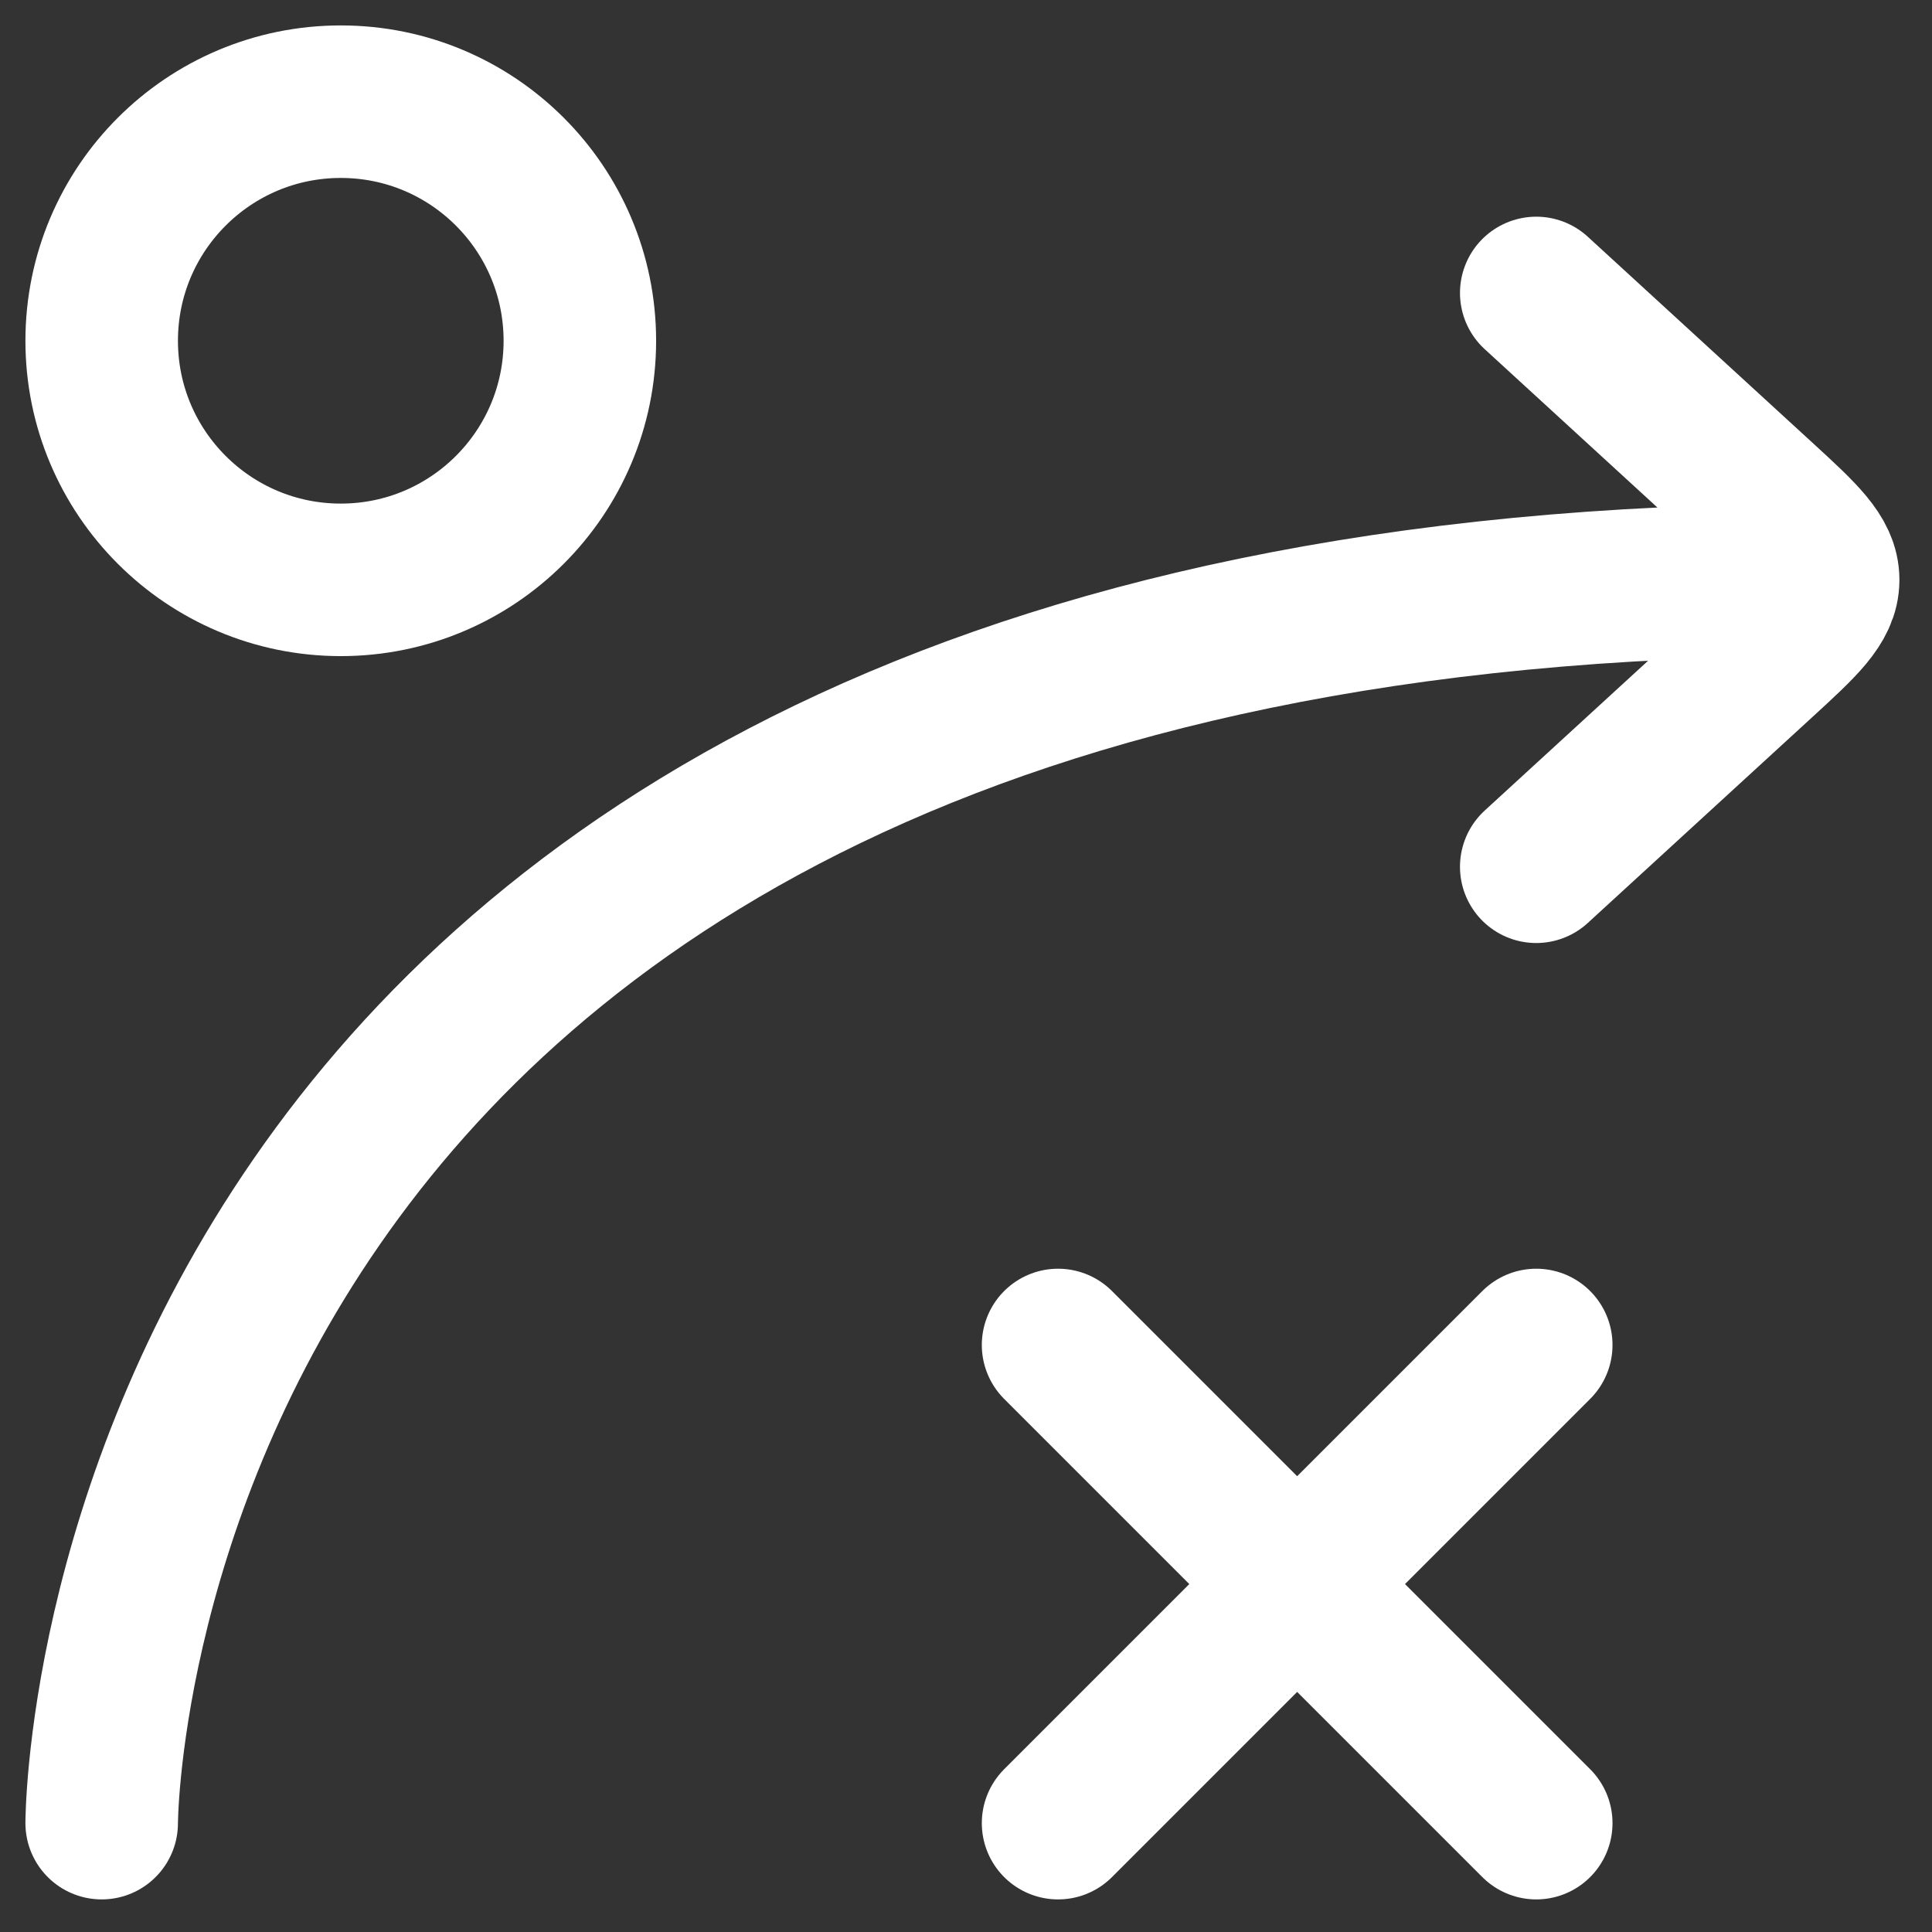
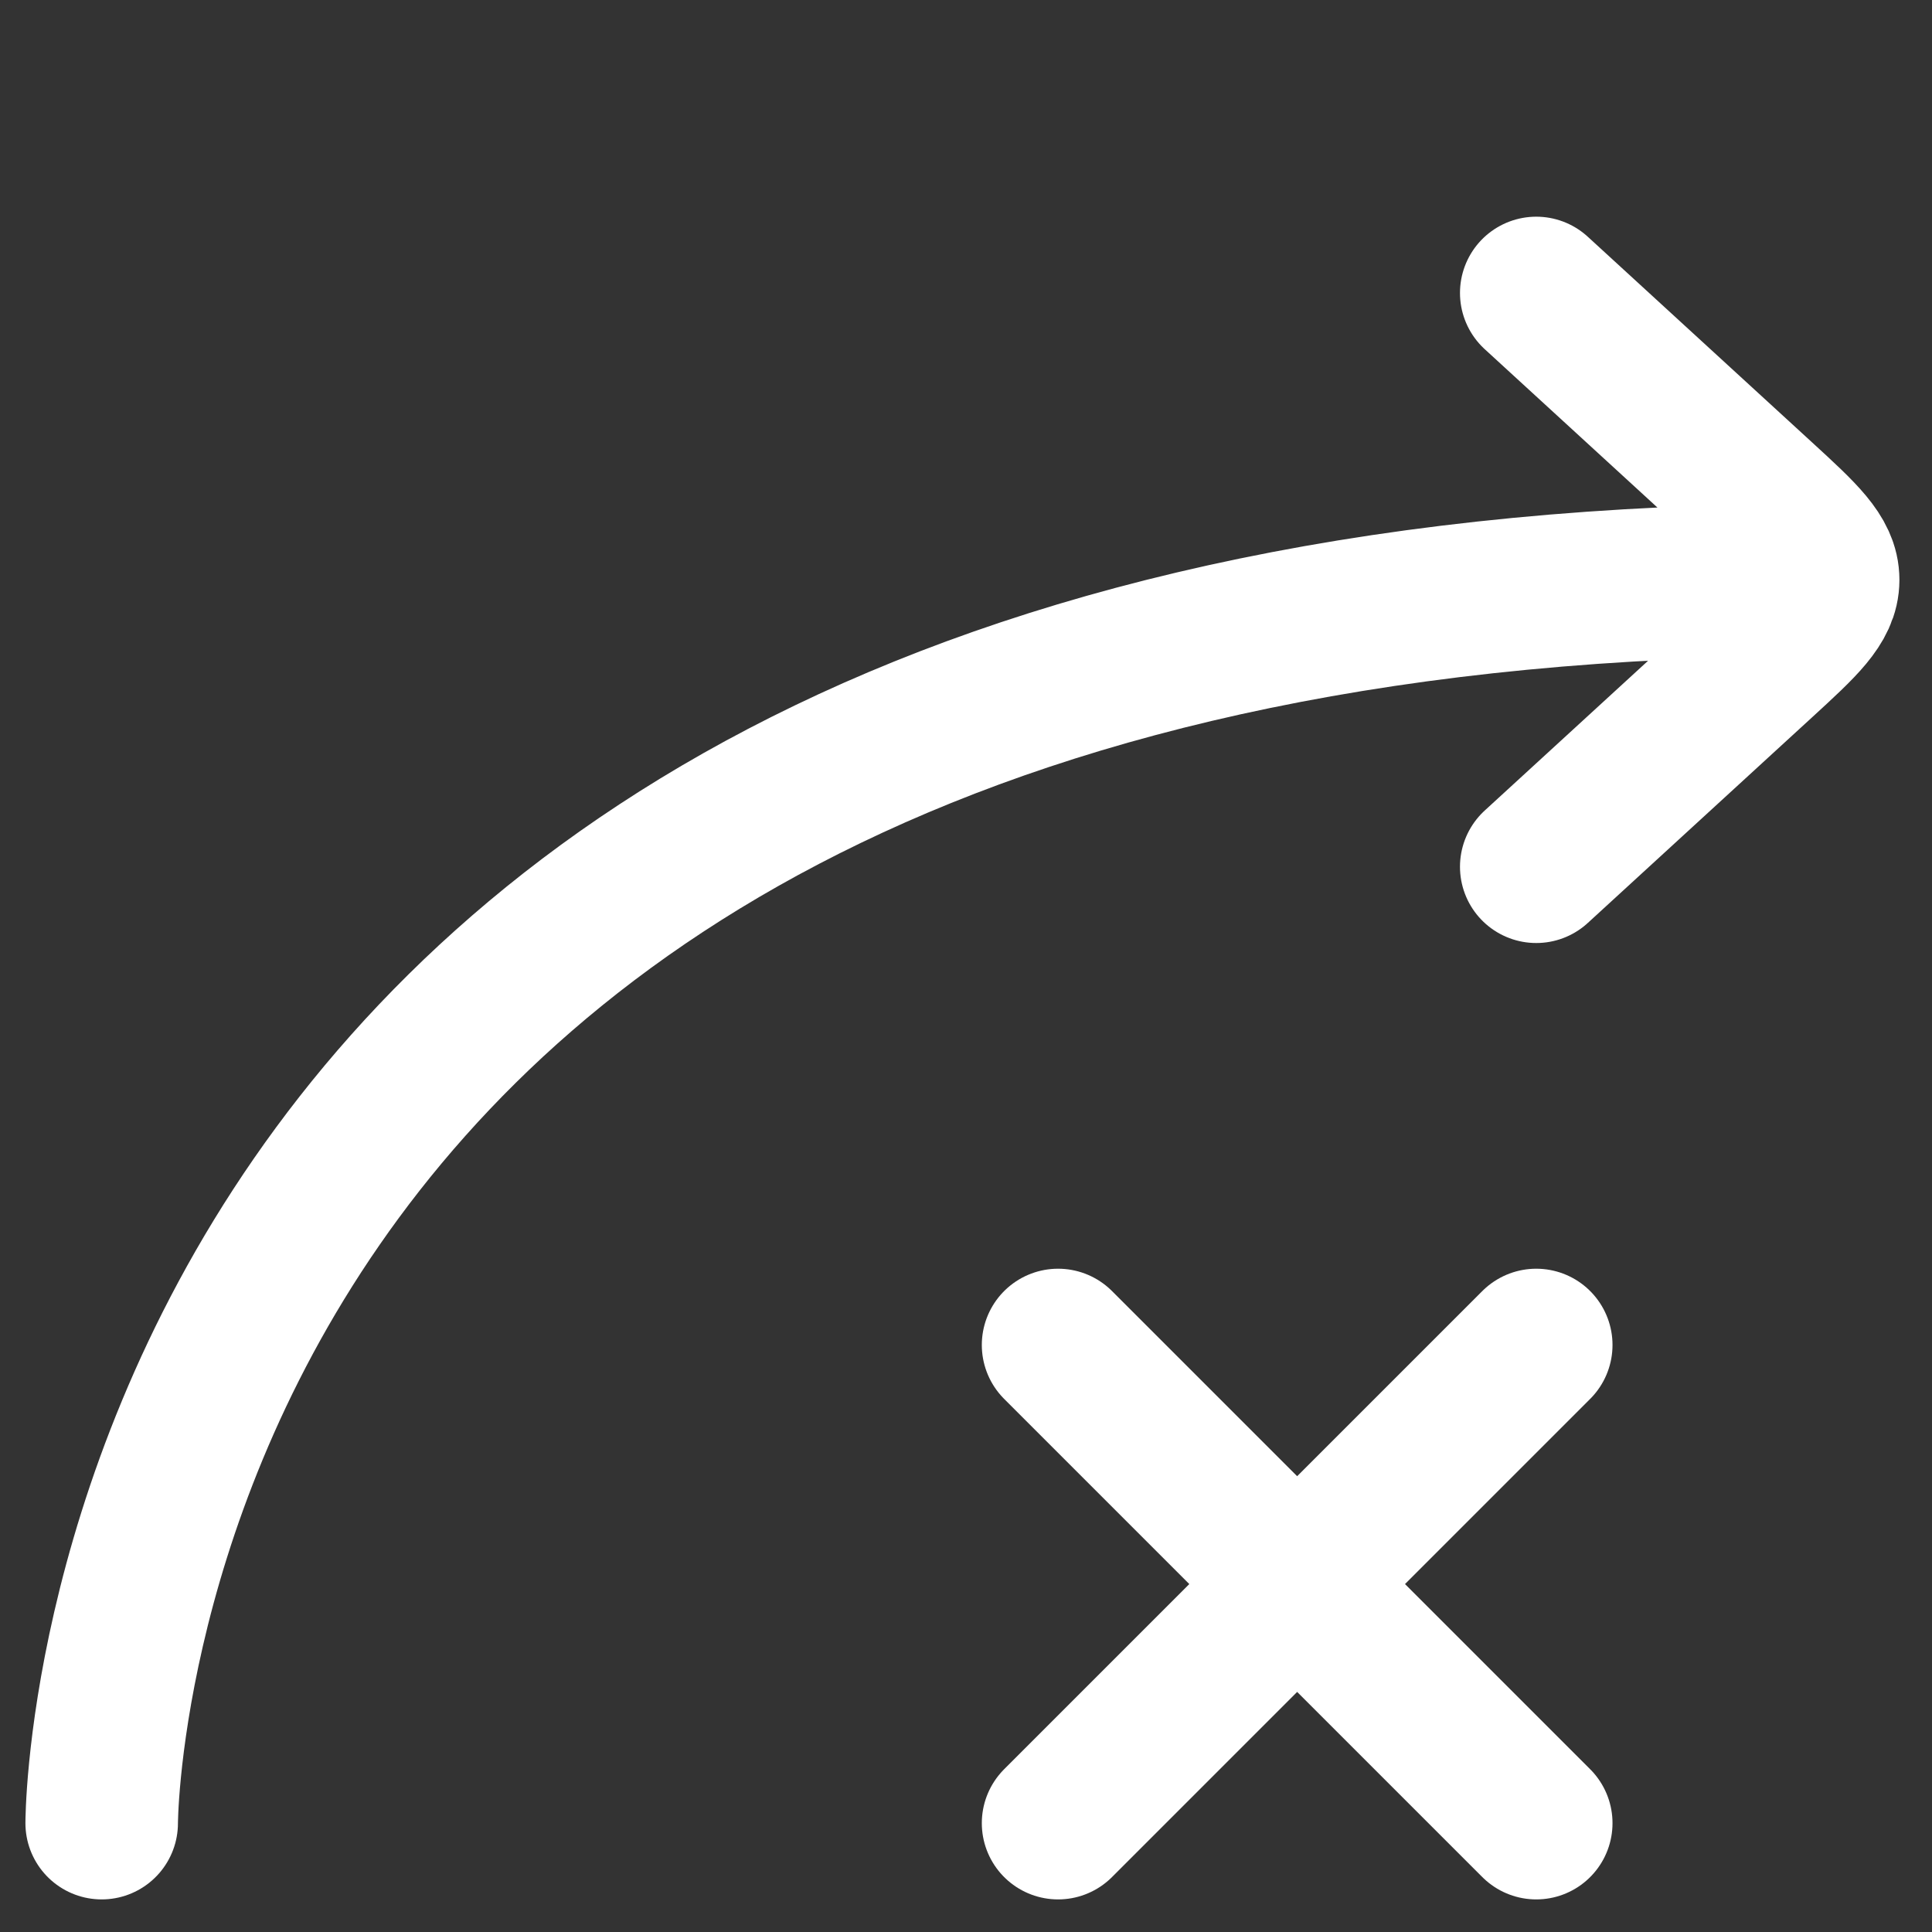
<svg xmlns="http://www.w3.org/2000/svg" width="38" height="38" viewBox="0 0 38 38" fill="none">
  <rect x="0" y="0" width="38" height="38" fill="#333333" stroke="none" />
  <path d="M30.216 17.048L34.629 13.002C35.449 12.25 35.859 11.873 35.859 11.405M35.859 11.405C35.859 10.937 35.449 10.56 34.629 9.808L30.216 5.762M35.859 11.405C2 11.405 2 35.859 2 35.859" stroke="white" stroke-width="3" stroke-linecap="round" stroke-linejoin="round" />
-   <path d="M6.703 11.405C9.3 11.405 11.405 9.3 11.405 6.703C11.405 4.105 9.3 2 6.703 2C4.105 2 2 4.105 2 6.703C2 9.3 4.105 11.405 6.703 11.405Z" stroke="white" stroke-width="3" stroke-linecap="round" stroke-linejoin="round" />
  <path d="M20.811 35.859L30.216 26.454M30.216 35.859L20.811 26.454" stroke="white" stroke-width="3" stroke-linecap="round" stroke-linejoin="round" />
</svg>